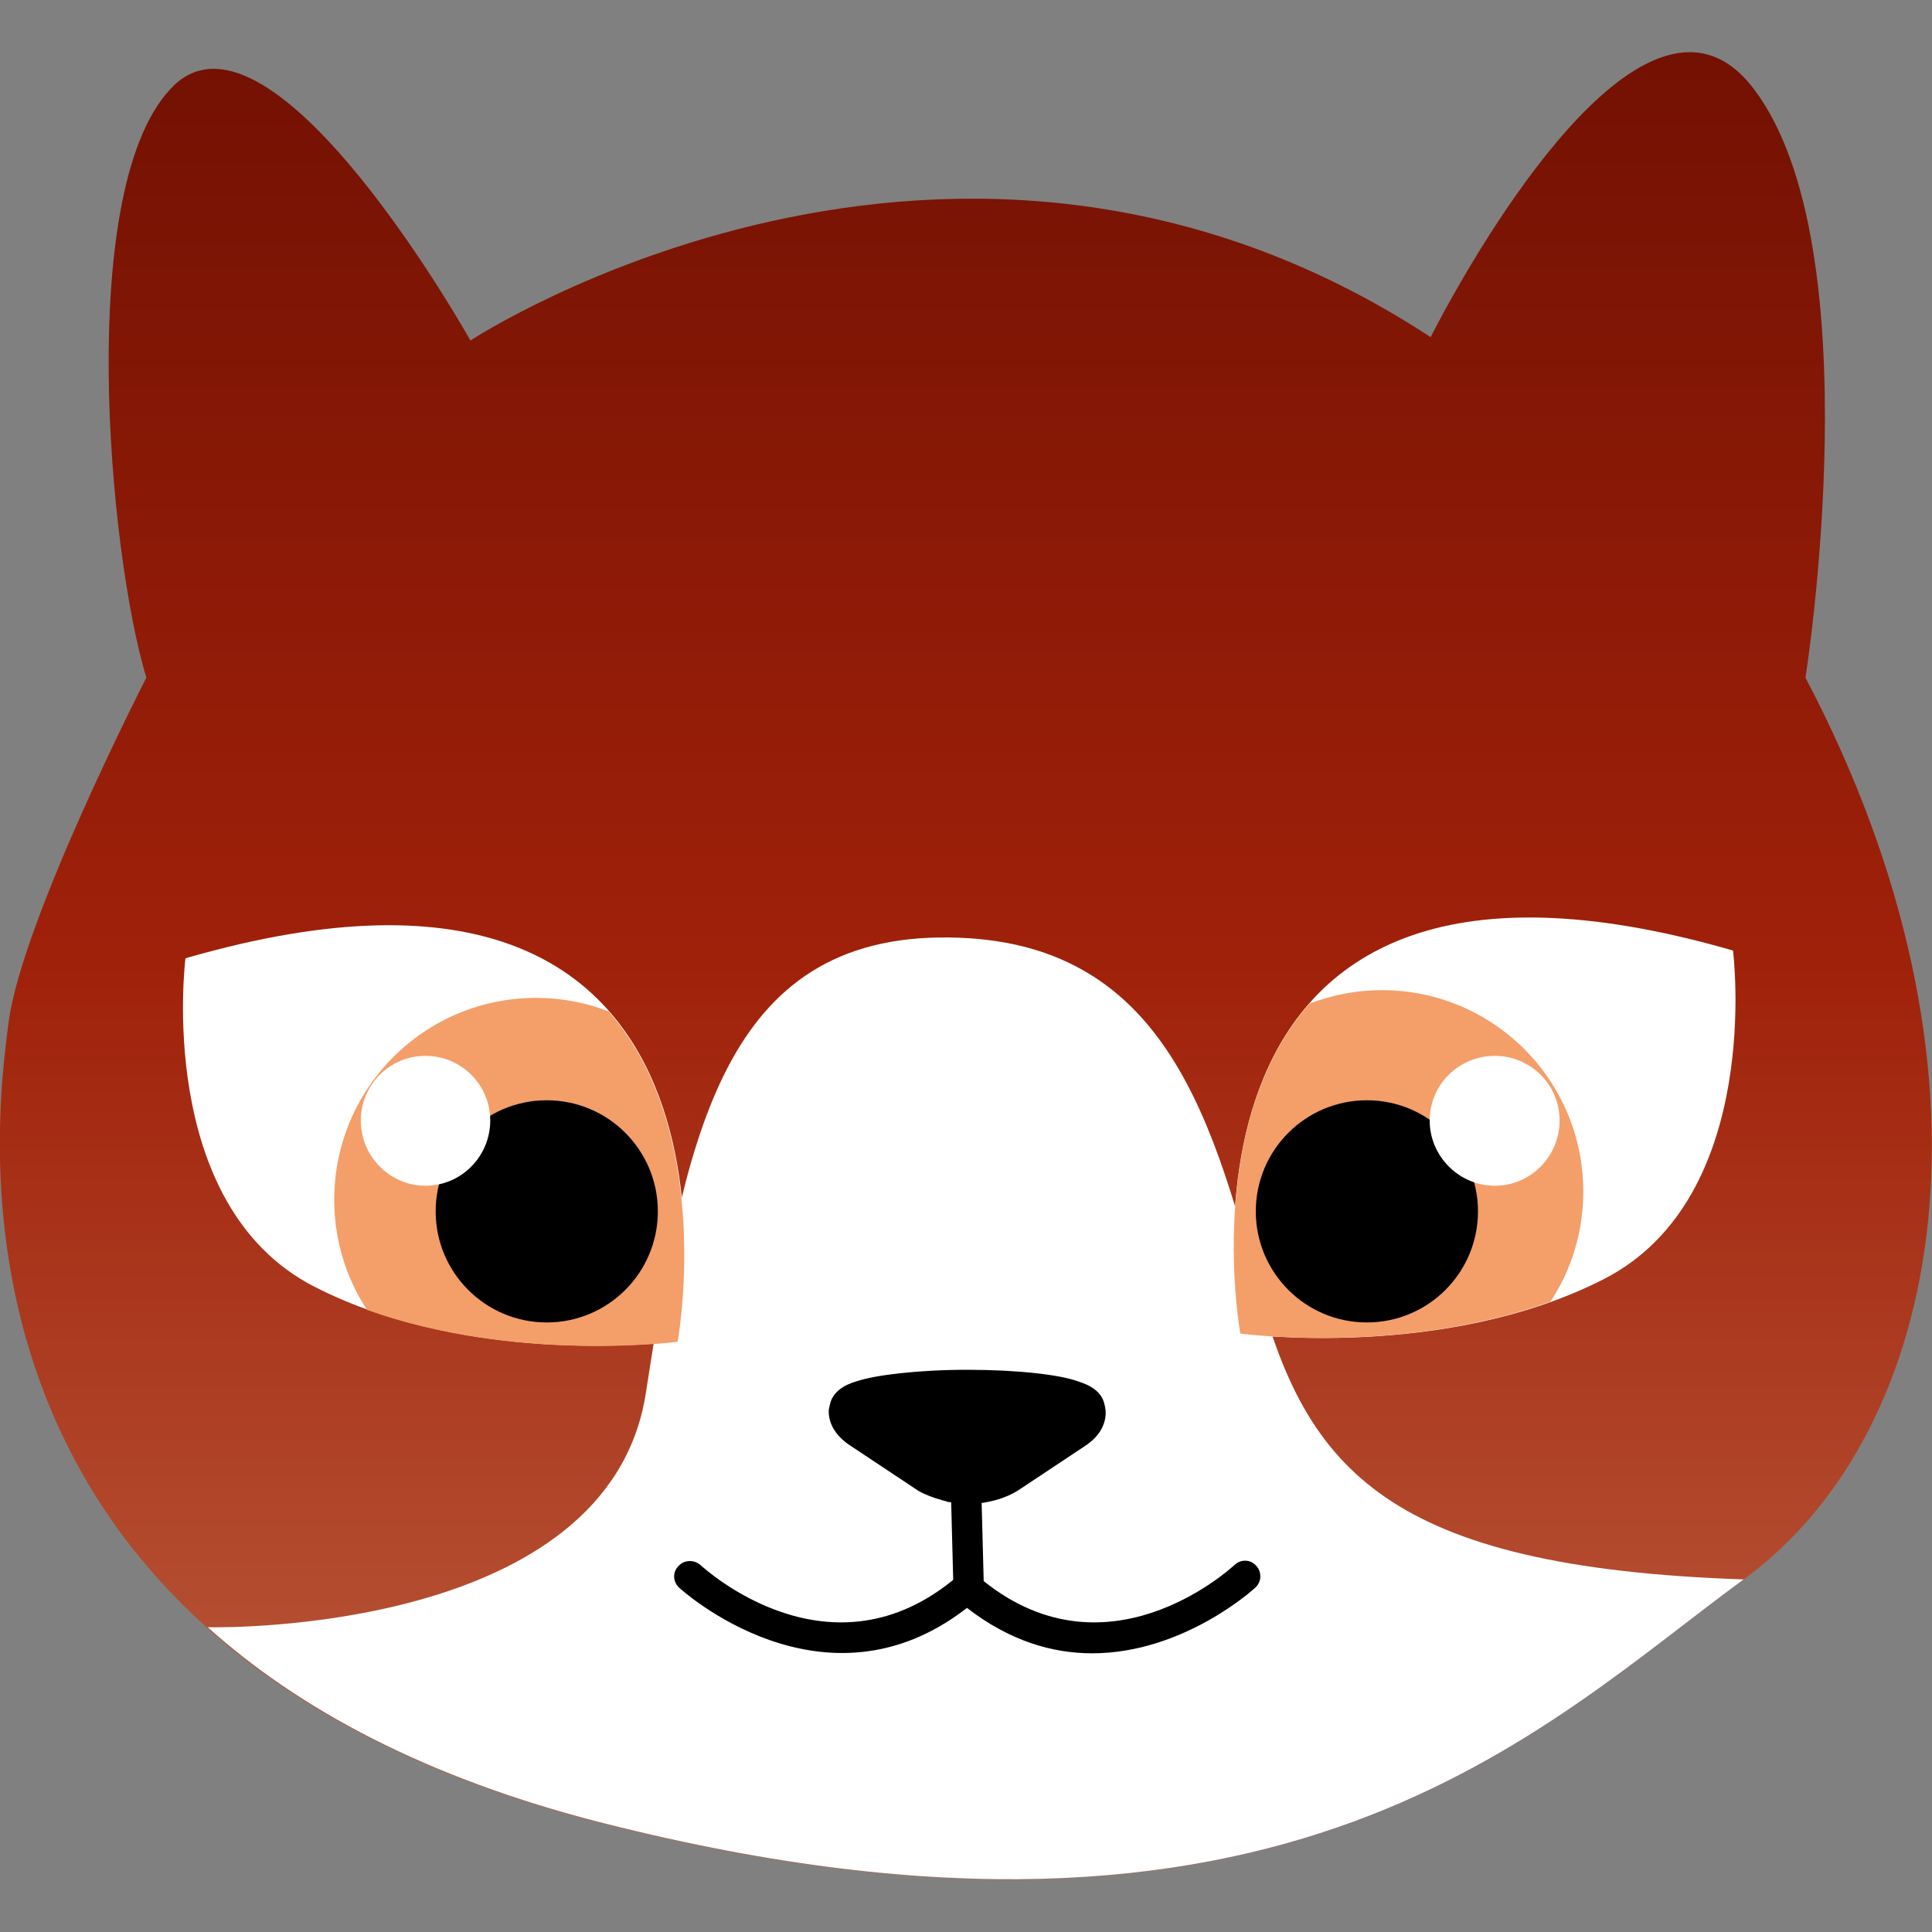
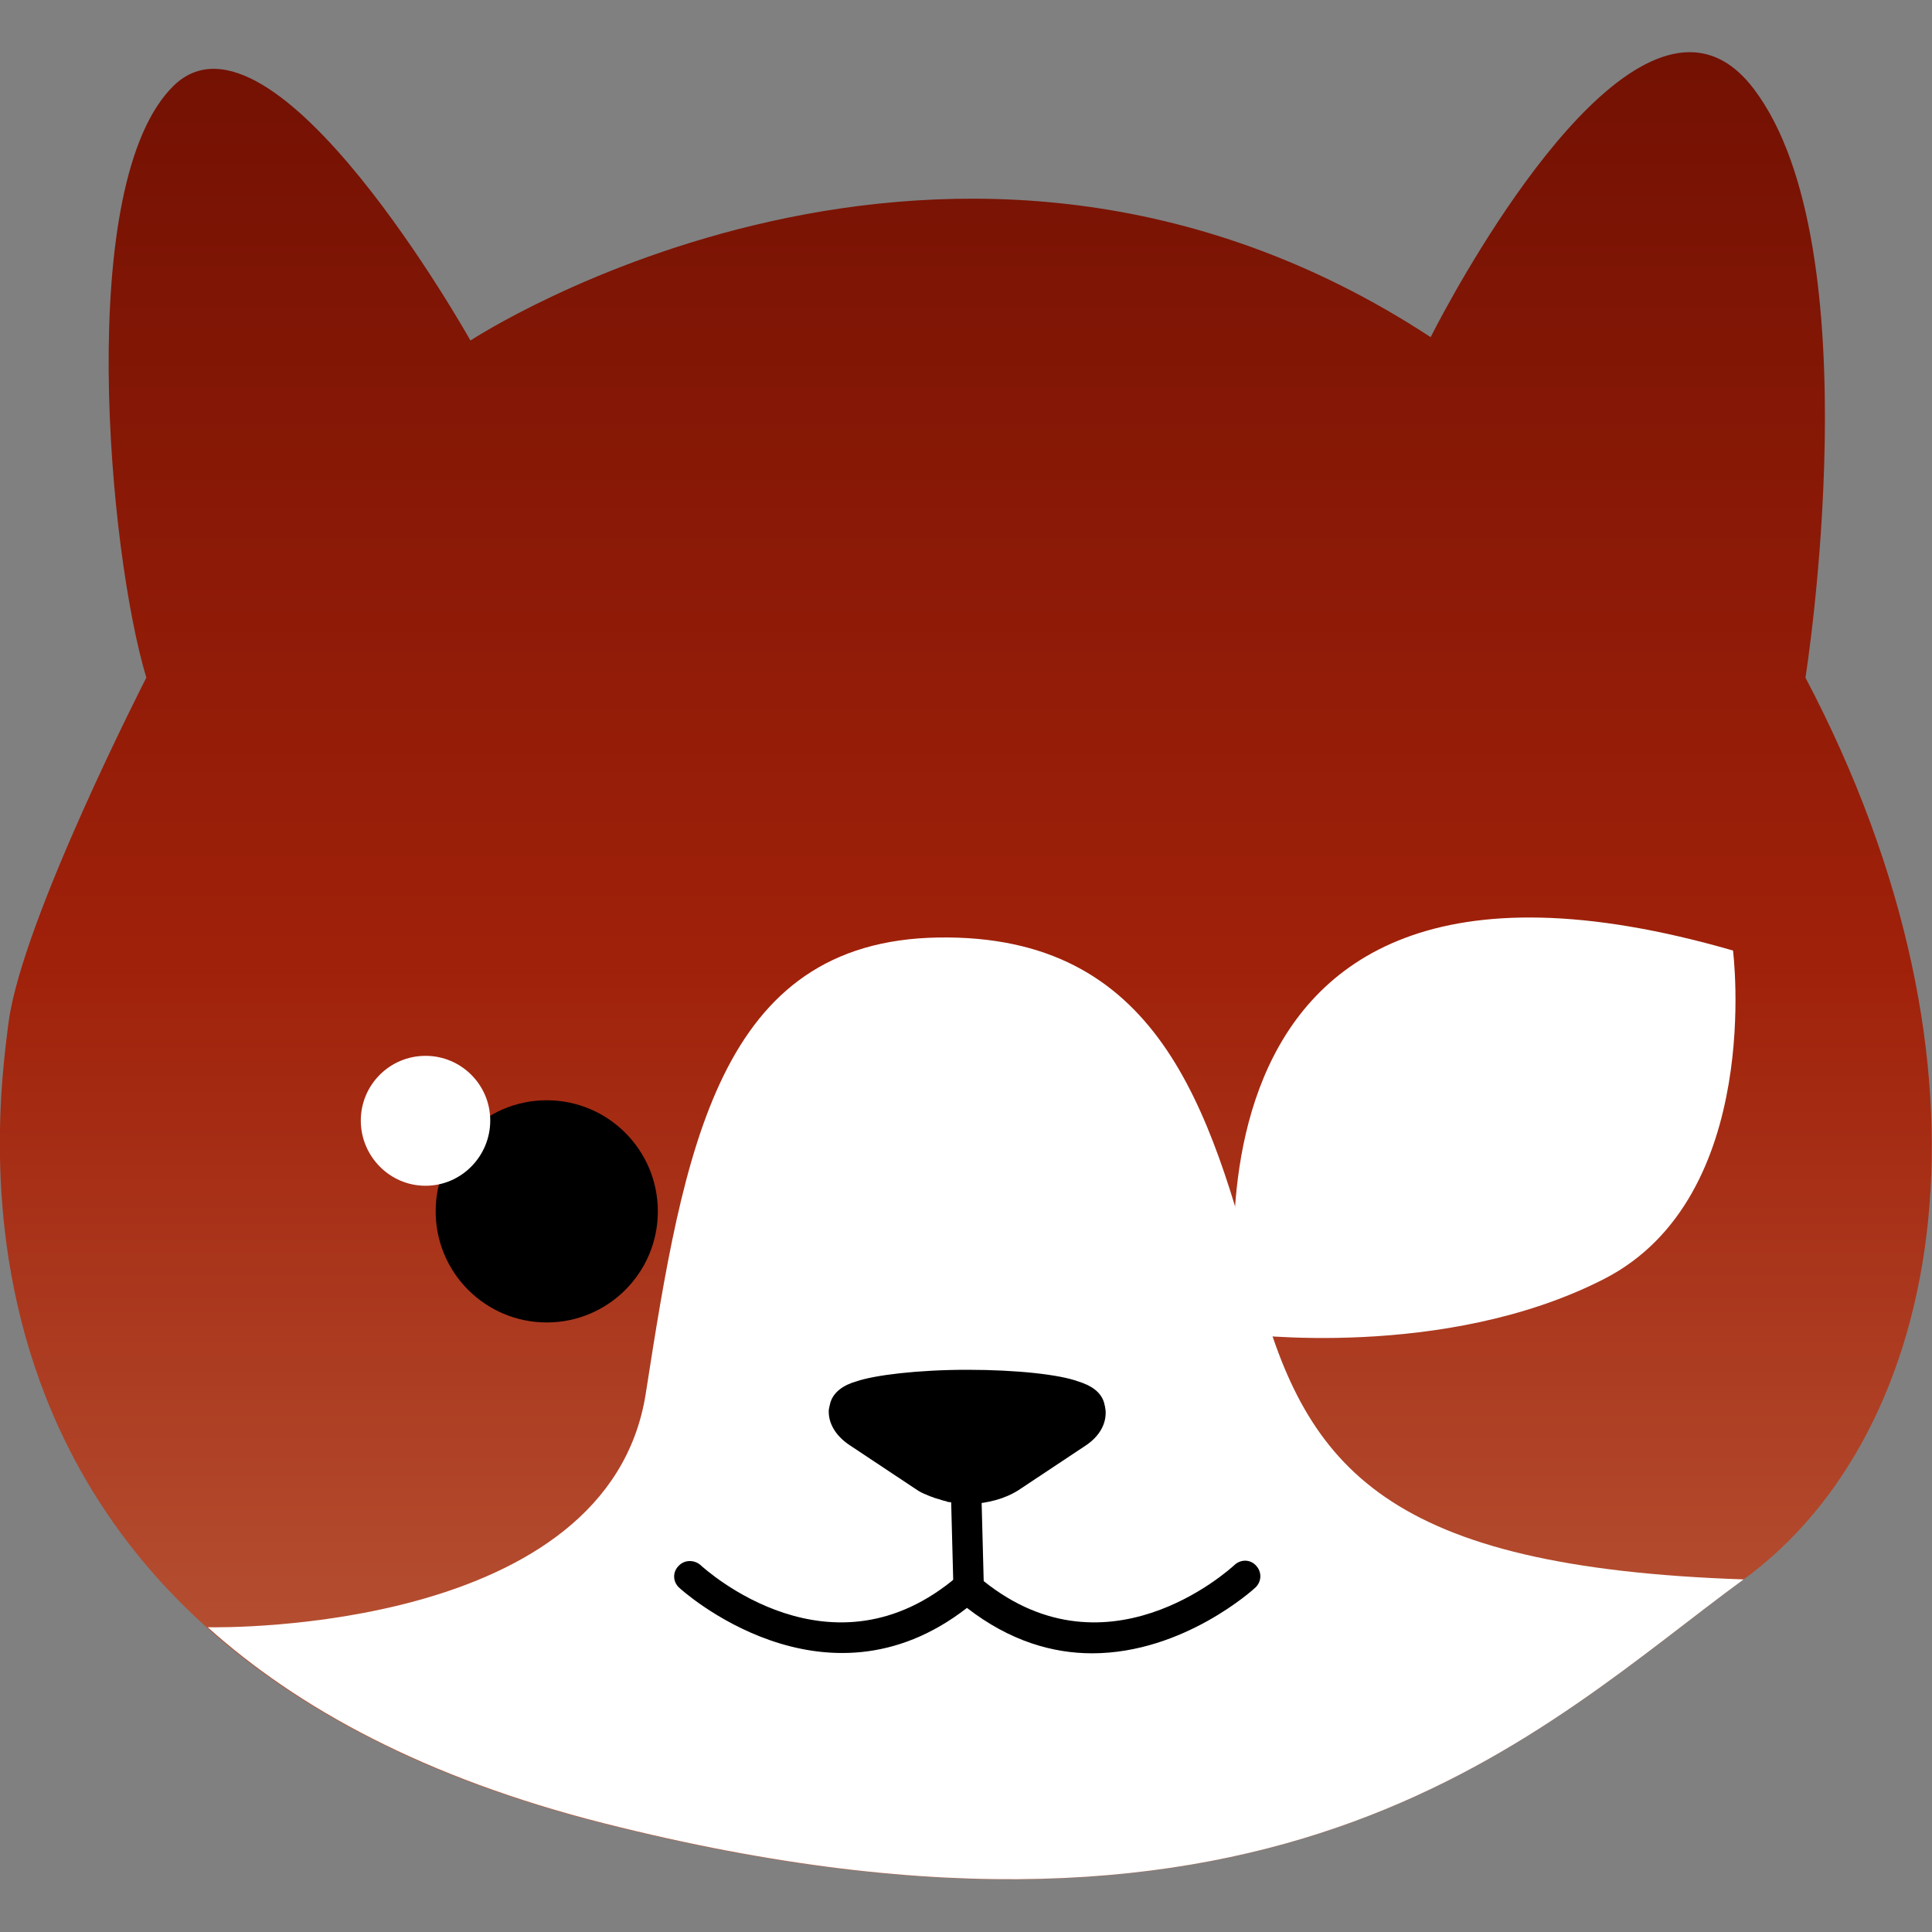
<svg xmlns="http://www.w3.org/2000/svg" version="1.1" id="Calque_1" x="0px" y="0px" viewBox="0 0 400 400" style="enable-background:new 0 0 400 400;" xml:space="preserve">
  <rect x="0" y="0" width="400" height="400" fill="#808080" stroke="none" />
  <style type="text/css">
	.st0{fill:url(#SVGID_1_);}
	.st1{fill:#FFFFFF;}
	.st2{fill:#F49E69;}
</style>
  <linearGradient id="SVGID_1_" gradientUnits="userSpaceOnUse" x1="200" y1="389.125" x2="200" y2="10.875">
    <stop offset="0" style="stop-color:#BC5F3F" />
    <stop offset="0.5" style="stop-color:#A0210A" />
    <stop offset="1" style="stop-color:#731103" />
  </linearGradient>
  <path class="st0" d="M296.2,69.8C197.1,4.9,97.4,70.5,97.4,70.5S56.7-2.2,36,17.7c-20.6,20-13.5,96.9-5.7,122.6  c0,0-25.6,49.9-28.5,71.2C-1,233-16,342,125.1,377.6C266.2,413.2,319,357.7,361,327c42-30.6,55.6-105.4,12.8-186.7  c0,0,14.2-89.1-10.7-121.9c-4.1-5.4-8.6-7.6-13.3-7.6C325.6,10.9,296.2,69.8,296.2,69.8" />
  <path class="st1" d="M361,327c-73.8-2.5-90.5-22.8-100.5-60.2c-10-37.4-20.7-73.4-66.2-72.7c-45.6,0.7-52.7,43.8-60.6,94.4  c-7.7,49.3-86.8,48.5-90.7,48.4c18.6,16.7,44.9,31.2,82.1,40.6C266.2,413.2,319,357.7,361,327" />
  <path d="M226.1,342.3c-8.1,0-17-2.5-25.9-9.4c-29.7,23.1-59.3-3.9-59.6-4.2c-1.3-1.2-1.4-3.2-0.1-4.5c1.2-1.3,3.2-1.3,4.5-0.2  c1.1,1,27.2,24.7,53.3,2.3l2-1.8l2.1,1.8c26.1,22.4,52.1-1.3,53.2-2.3c1.3-1.2,3.3-1.2,4.5,0.2c1.2,1.3,1.1,3.3-0.2,4.5  C259.7,328.9,245.1,342.3,226.1,342.3" />
  <path d="M200.6,332c-1.7,0-3.1-1.4-3.2-3.1l-0.5-19c-0.1-1.8,1.3-3.2,3-3.3h0.1c1.8,0,3.2,1.4,3.2,3.1l0.5,19  C203.8,330.5,202.4,331.9,200.6,332L200.6,332z" />
  <path d="M228.7,290.9c-0.5-2.7-2.9-4.1-5.5-4.9c-3.8-1.4-12.6-2.4-22.9-2.4c-10.3,0-19.2,1.1-23,2.4c-2.5,0.7-5,2.2-5.5,4.9  c-0.1,0.3-0.1,0.6-0.2,0.9c-0.2,2.7,1.3,5.4,4.3,7.4l13.7,9.1c0.7,0.5,1.5,0.9,2.3,1.2c0,0,0.1,0,0.2,0.1c0.3,0.1,0.7,0.3,1.1,0.4  c0.1,0,0.1,0.1,0.2,0.1c0.3,0.1,0.7,0.2,1,0.3c0.1,0,0.2,0,0.3,0.1c0.3,0.1,0.7,0.2,1.1,0.3c0.1,0,0.2,0,0.2,0.1  c0.4,0.1,0.8,0.1,1.3,0.2c0.2,0,0.4,0.1,0.7,0.1c0.2,0,0.4,0.1,0.6,0.1c0.3,0.1,0.6,0.1,0.8,0.1h0.4h1h0.2c3.6-0.2,7.1-1.1,9.9-2.9  l13.7-9.1c3.1-2,4.5-4.7,4.3-7.4C228.8,291.5,228.8,291.2,228.7,290.9" />
-   <path class="st1" d="M140.4,277.7c0,0,21-114.9-102-79.3c0,0-6.5,51,26.7,68C98.3,283.4,140.4,277.7,140.4,277.7" />
-   <path class="st2" d="M126,209.4c-4.6-1.8-9.7-2.8-15-2.8c-23.1,0-41.8,18.7-41.8,41.8c0,8.4,2.5,16.3,6.8,22.8  c30.8,11,64.3,6.6,64.3,6.6S148.2,234.6,126,209.4" />
  <path d="M136.2,250.8c0,12.7-10.3,23-23,23c-12.7,0-23-10.3-23-23c0-12.7,10.3-23,23-23C125.9,227.8,136.2,238.1,136.2,250.8" />
  <path class="st1" d="M101.5,232c0,7.4-6,13.5-13.4,13.5c-7.4,0-13.4-6.1-13.4-13.5c0-7.4,6-13.4,13.4-13.4  C95.5,218.6,101.5,224.6,101.5,232" />
  <path class="st1" d="M256.8,276.1c0,0-21.1-114.9,102-79.3c0,0,6.5,51-26.7,68C298.9,281.8,256.8,276.1,256.8,276.1" />
-   <path class="st2" d="M271.1,207.8c4.7-1.8,9.7-2.8,15-2.8c23.1,0,41.7,18.7,41.7,41.7c0,8.4-2.5,16.3-6.8,22.8  c-30.8,11.1-64.2,6.6-64.2,6.6S248.9,233,271.1,207.8" />
-   <path d="M306,250.8c0,12.7-10.3,23-23,23c-12.7,0-23-10.3-23-23c0-12.7,10.3-23,23-23C295.7,227.8,306,238.1,306,250.8" />
  <path class="st1" d="M322.9,232c0,7.4-6,13.5-13.4,13.5c-7.4,0-13.5-6.1-13.5-13.5c0-7.4,6-13.4,13.5-13.4  C316.9,218.6,322.9,224.6,322.9,232" />
</svg>